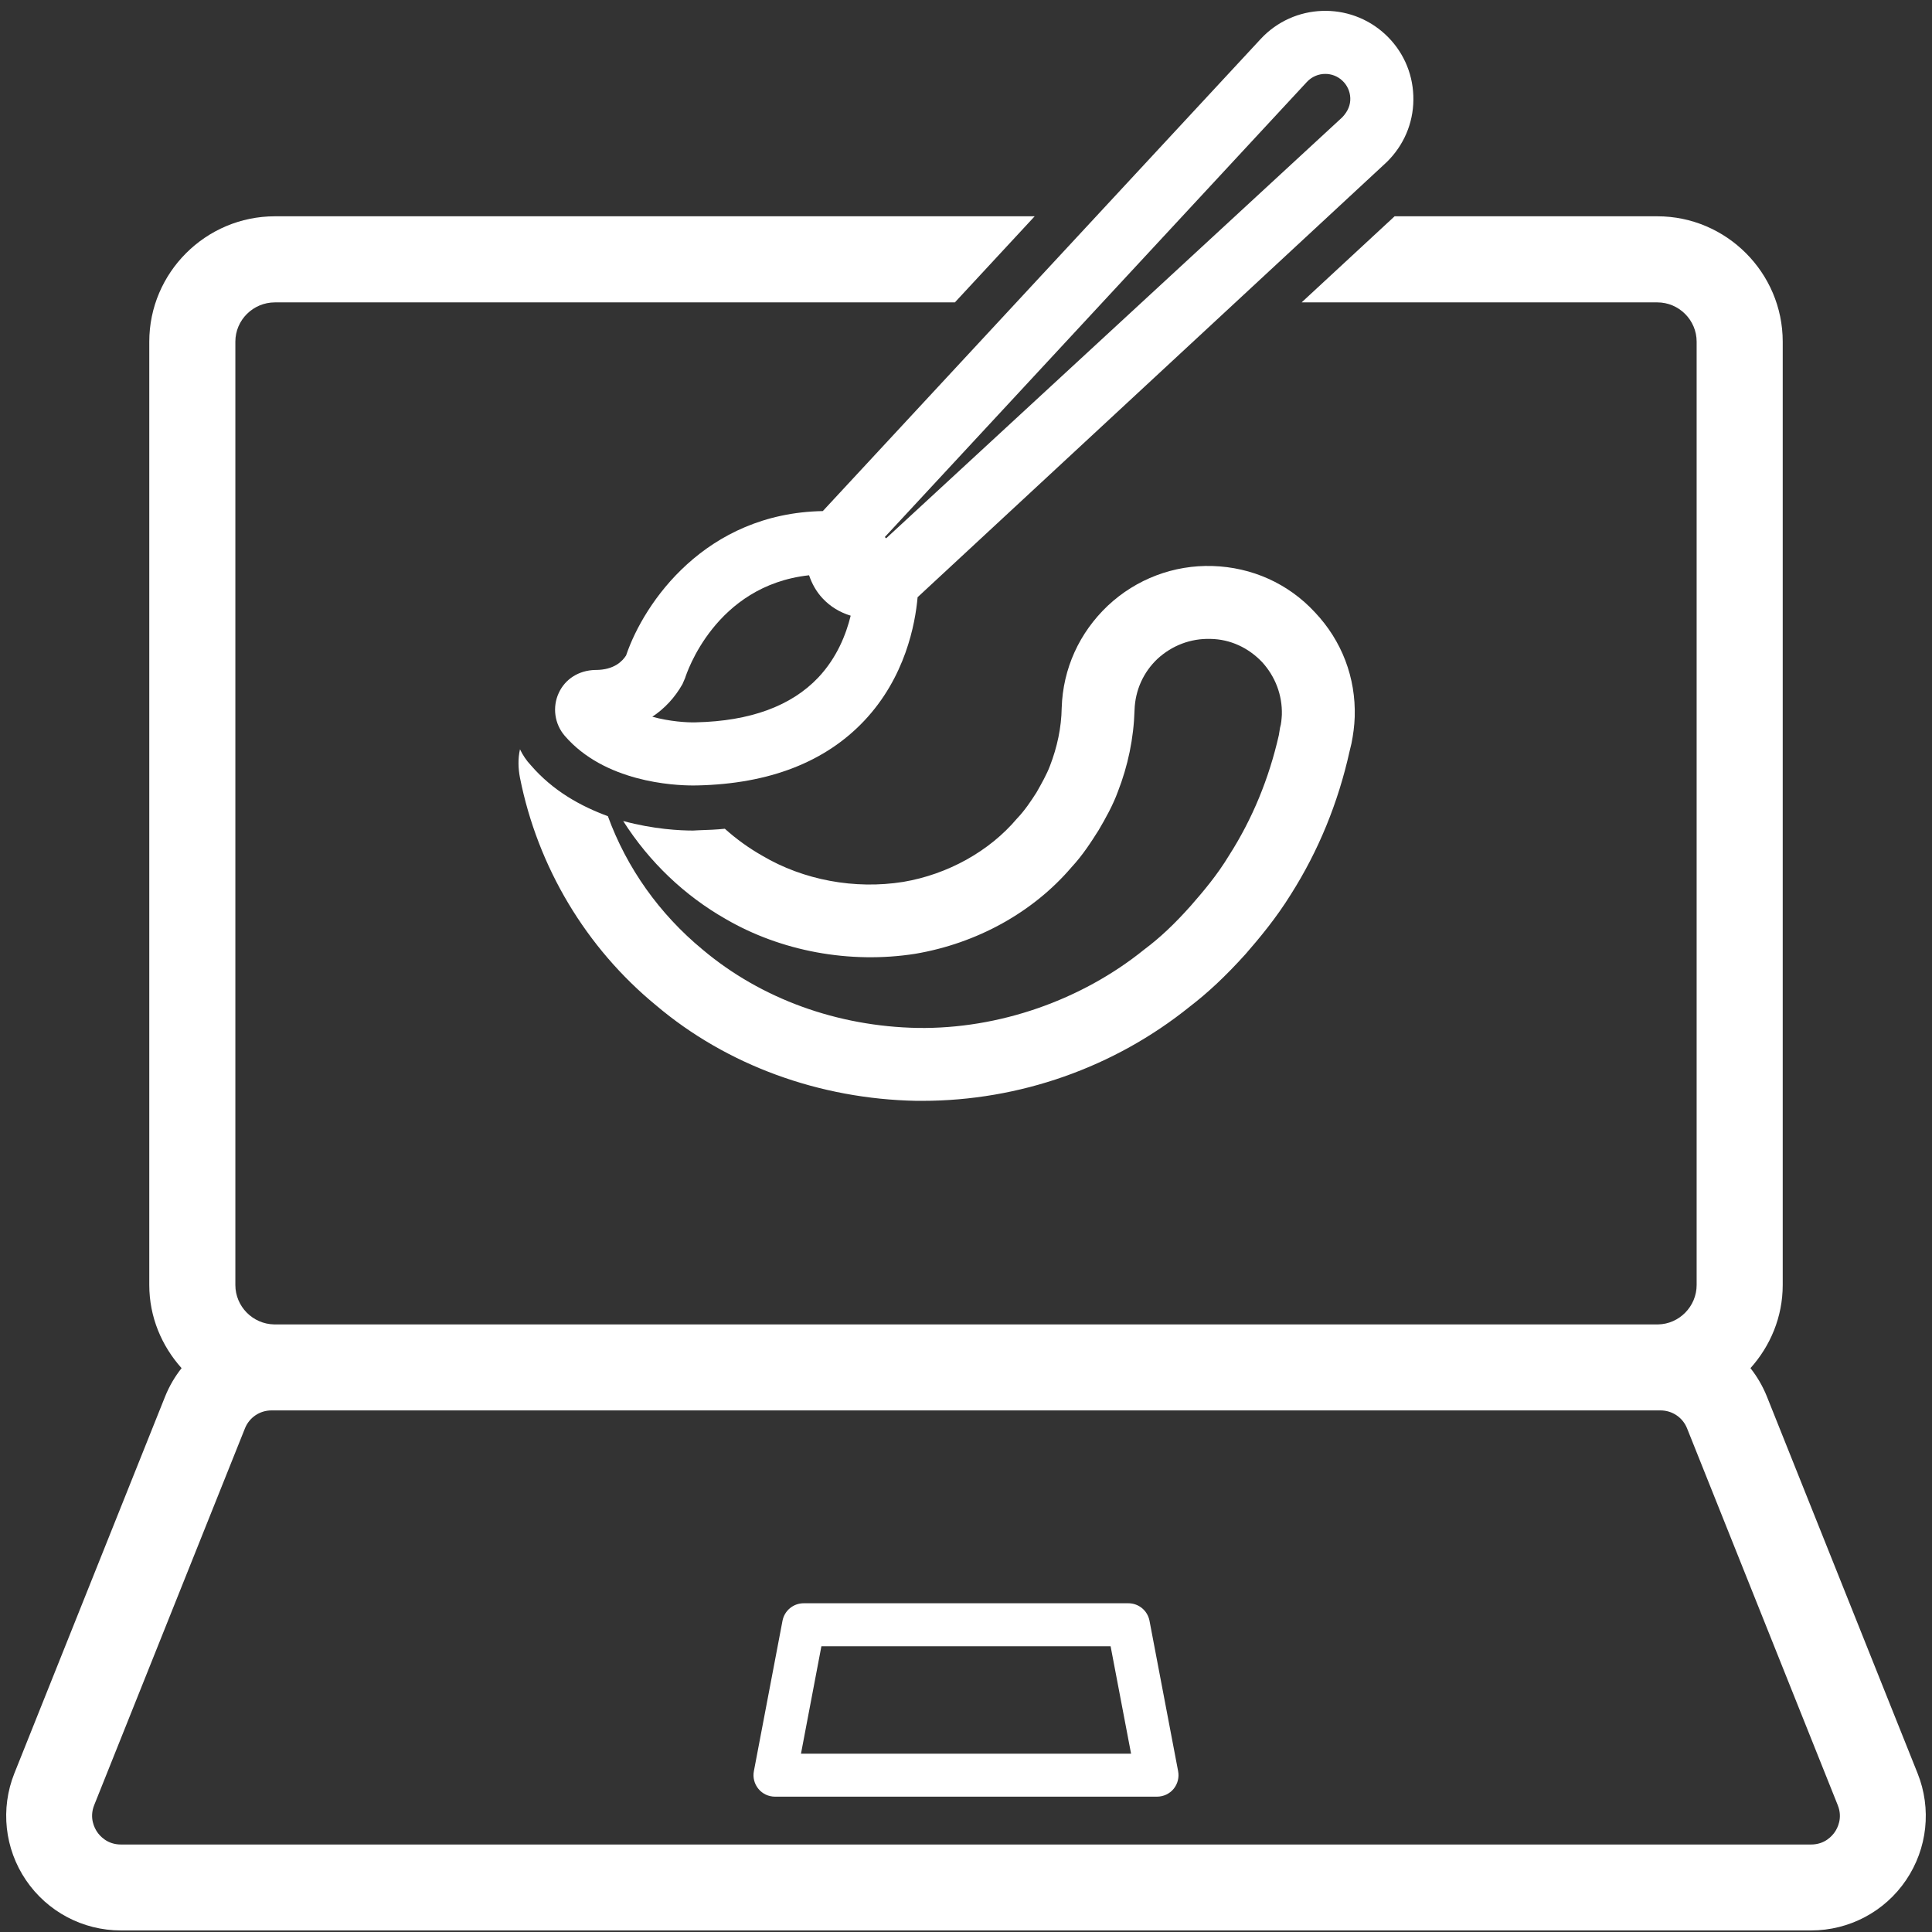
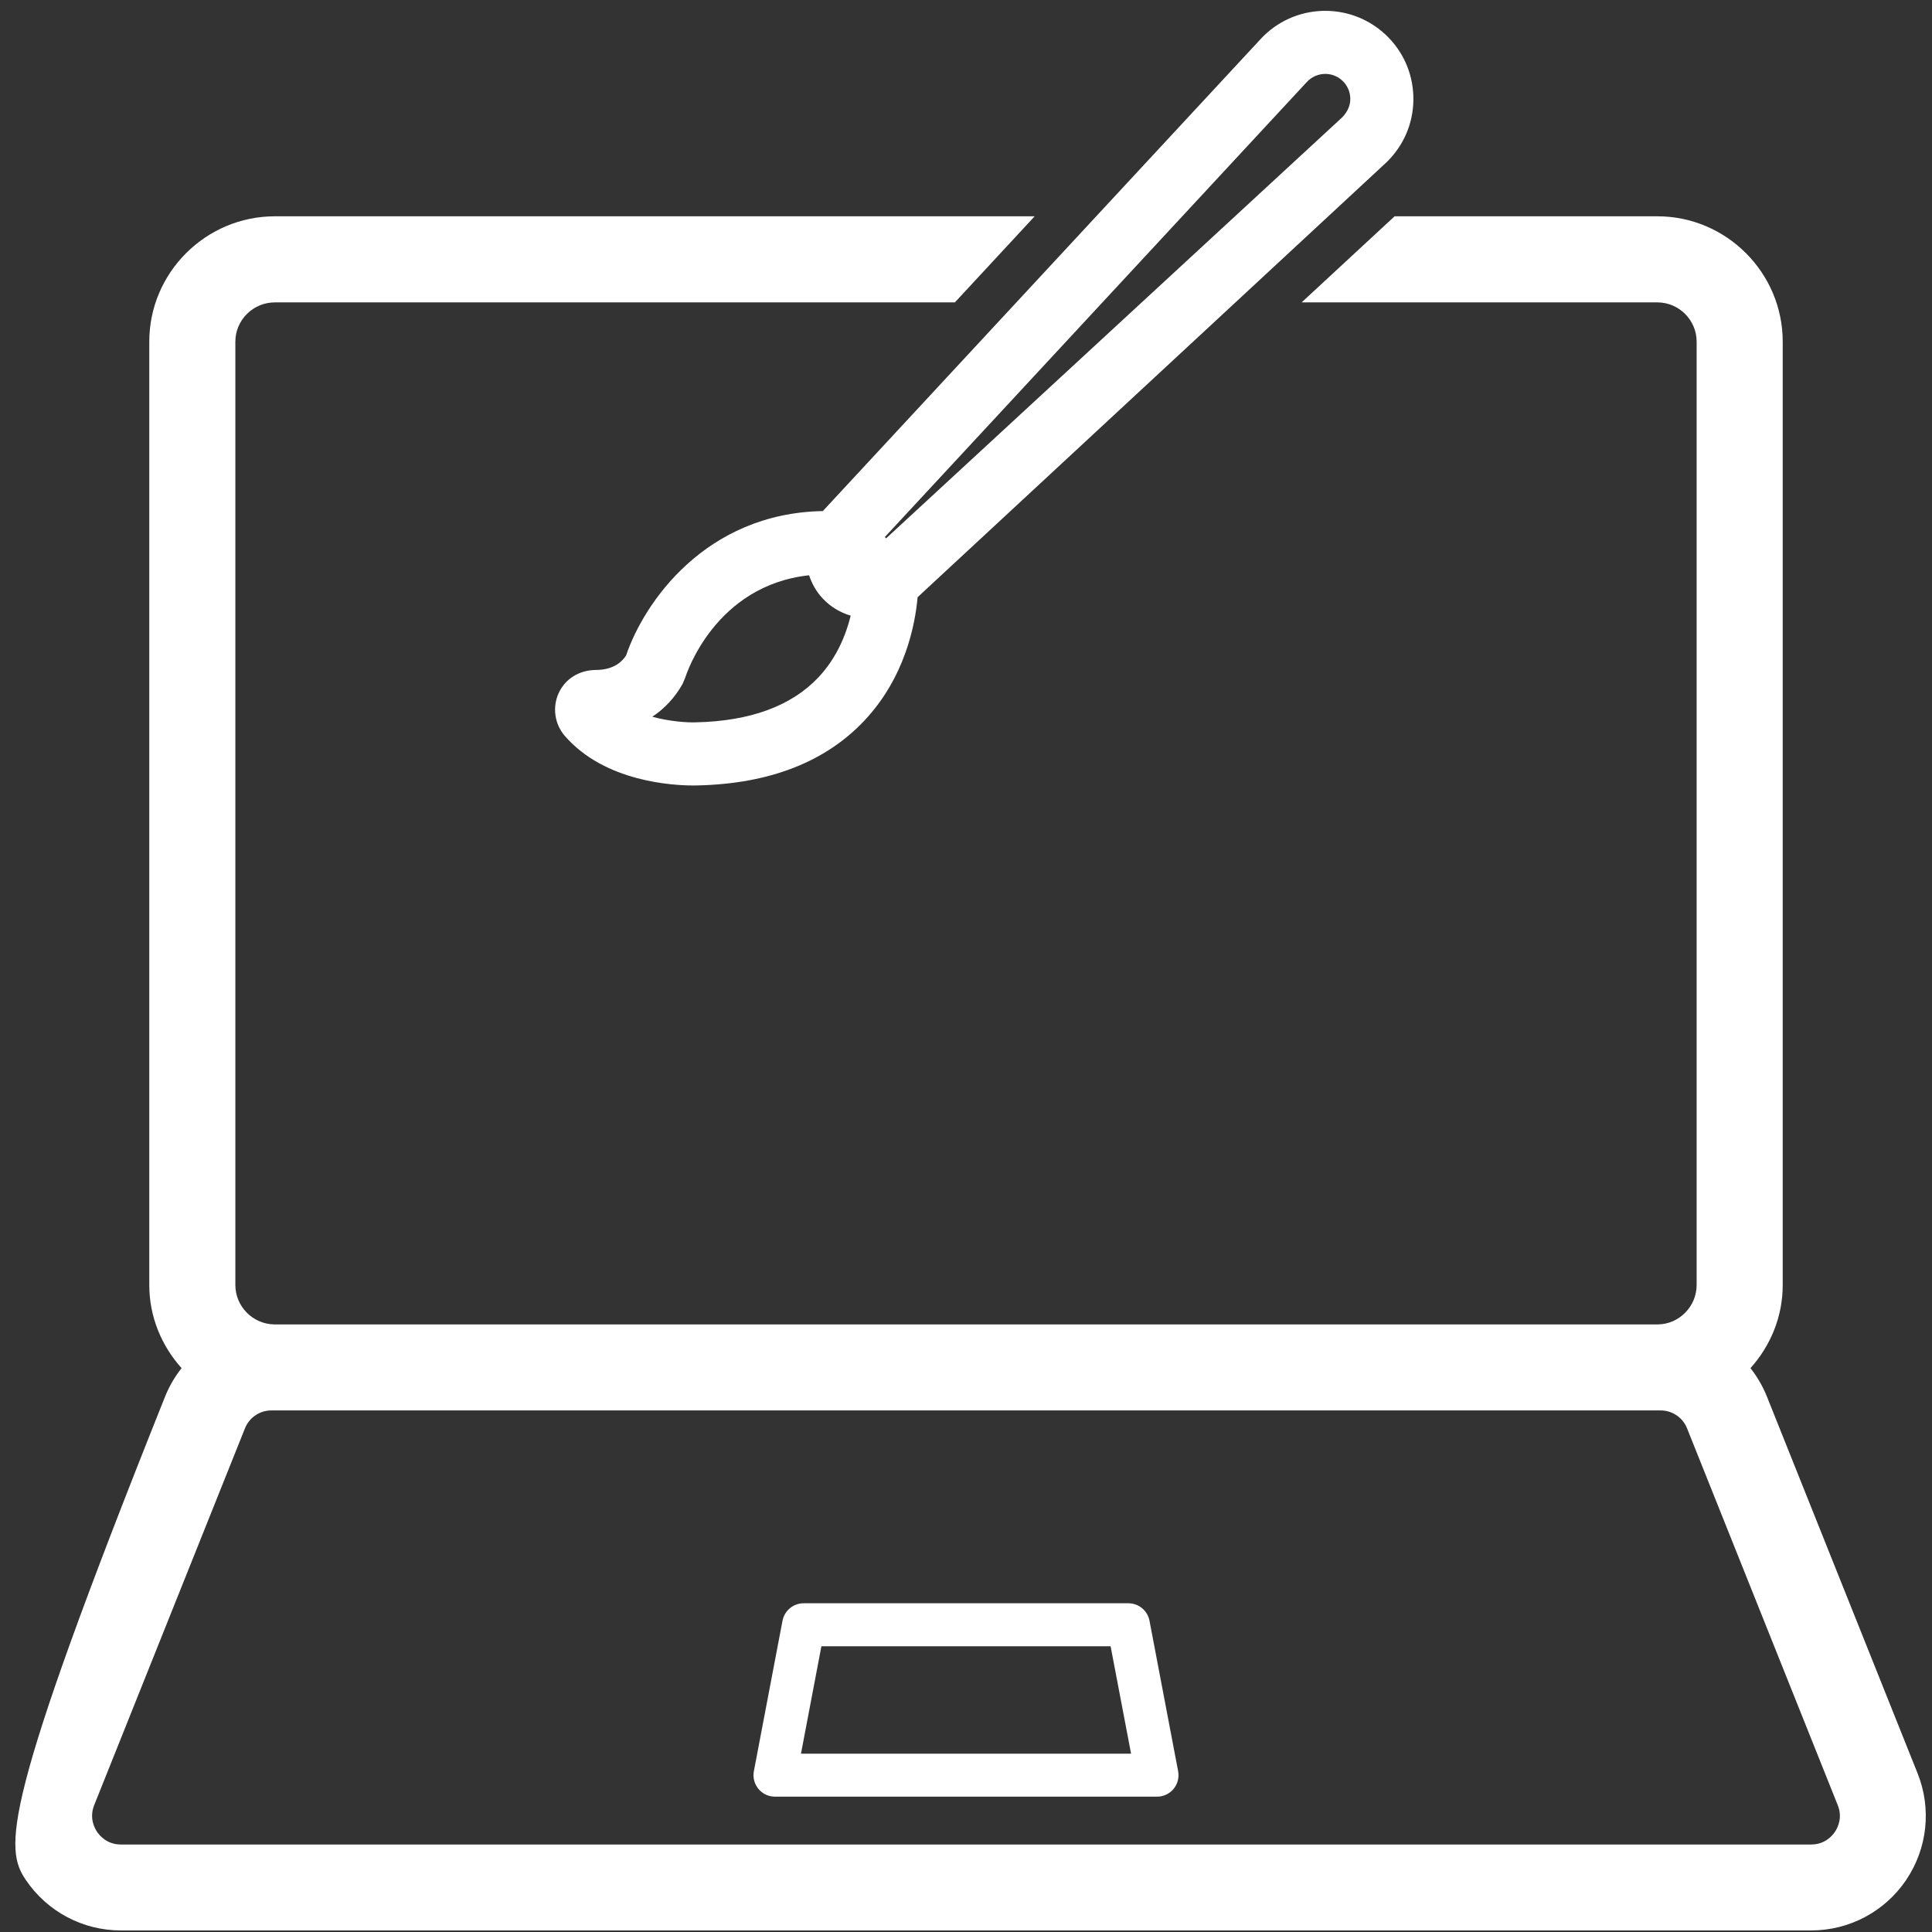
<svg xmlns="http://www.w3.org/2000/svg" width="200" zoomAndPan="magnify" viewBox="0 0 150 150" height="200" preserveAspectRatio="xMidYMid meet" version="1.0">
  <rect x="0" y="0" width="150" height="150" fill="#333333" stroke="none" />
-   <path fill="#ffffff" d="M 148.879 137.676 L 137.18 108.422 C 136.855 107.613 136.422 106.879 135.906 106.223 C 137.445 104.504 138.41 102.258 138.41 99.766 L 138.41 26.527 C 138.41 21.172 134.031 16.793 128.676 16.793 L 108.277 16.793 L 101.059 23.477 L 128.676 23.477 C 130.355 23.477 131.727 24.852 131.727 26.527 L 131.727 99.766 C 131.727 101.426 130.379 102.801 128.73 102.828 L 21.293 102.828 C 19.621 102.801 18.273 101.426 18.273 99.766 L 18.273 26.527 C 18.273 24.852 19.645 23.477 21.348 23.477 L 74.137 23.477 L 80.332 16.793 L 21.348 16.793 C 15.969 16.793 11.59 21.172 11.59 26.527 L 11.59 99.766 C 11.59 102.254 12.555 104.5 14.098 106.223 C 13.578 106.879 13.145 107.613 12.82 108.422 L 1.117 137.676 C 0.02 140.422 0.355 143.523 2.012 145.969 C 3.672 148.418 6.426 149.879 9.383 149.879 L 140.617 149.879 C 143.574 149.879 146.332 148.418 147.988 145.969 C 149.645 143.52 149.98 140.422 148.879 137.676 Z M 142.461 142.227 C 142.262 142.523 141.688 143.207 140.617 143.207 L 9.383 143.207 C 8.316 143.207 7.738 142.523 7.539 142.227 C 7.34 141.934 6.918 141.145 7.312 140.152 L 19.016 110.902 C 19.355 110.051 20.168 109.504 21.082 109.504 L 128.918 109.504 C 129.832 109.504 130.645 110.051 130.984 110.898 L 142.684 140.156 C 143.082 141.145 142.66 141.934 142.461 142.227 Z M 142.461 142.227 " fill-opacity="1" fill-rule="nonzero" />
+   <path fill="#ffffff" d="M 148.879 137.676 L 137.18 108.422 C 136.855 107.613 136.422 106.879 135.906 106.223 C 137.445 104.504 138.41 102.258 138.41 99.766 L 138.41 26.527 C 138.41 21.172 134.031 16.793 128.676 16.793 L 108.277 16.793 L 101.059 23.477 L 128.676 23.477 C 130.355 23.477 131.727 24.852 131.727 26.527 L 131.727 99.766 C 131.727 101.426 130.379 102.801 128.73 102.828 L 21.293 102.828 C 19.621 102.801 18.273 101.426 18.273 99.766 L 18.273 26.527 C 18.273 24.852 19.645 23.477 21.348 23.477 L 74.137 23.477 L 80.332 16.793 L 21.348 16.793 C 15.969 16.793 11.59 21.172 11.59 26.527 L 11.59 99.766 C 11.59 102.254 12.555 104.5 14.098 106.223 C 13.578 106.879 13.145 107.613 12.82 108.422 C 0.02 140.422 0.355 143.523 2.012 145.969 C 3.672 148.418 6.426 149.879 9.383 149.879 L 140.617 149.879 C 143.574 149.879 146.332 148.418 147.988 145.969 C 149.645 143.52 149.98 140.422 148.879 137.676 Z M 142.461 142.227 C 142.262 142.523 141.688 143.207 140.617 143.207 L 9.383 143.207 C 8.316 143.207 7.738 142.523 7.539 142.227 C 7.34 141.934 6.918 141.145 7.312 140.152 L 19.016 110.902 C 19.355 110.051 20.168 109.504 21.082 109.504 L 128.918 109.504 C 129.832 109.504 130.645 110.051 130.984 110.898 L 142.684 140.156 C 143.082 141.145 142.66 141.934 142.461 142.227 Z M 142.461 142.227 " fill-opacity="1" fill-rule="nonzero" />
  <path fill="#ffffff" d="M 87.605 124.477 L 62.395 124.477 C 61.594 124.477 60.906 125.047 60.754 125.832 L 58.531 137.512 C 58.438 138 58.566 138.504 58.887 138.891 C 59.199 139.273 59.672 139.492 60.168 139.492 L 89.832 139.492 C 90.328 139.492 90.801 139.273 91.117 138.891 C 91.434 138.504 91.562 138 91.469 137.512 L 89.246 125.832 C 89.094 125.047 88.41 124.477 87.605 124.477 Z M 62.188 136.156 L 63.773 127.816 L 86.227 127.816 L 87.816 136.156 Z M 62.188 136.156 " fill-opacity="1" fill-rule="nonzero" />
-   <path fill="#ffffff" d="M 102.082 47.531 C 100.012 45.297 97.191 44.039 94.141 43.945 C 91.137 43.852 88.227 44.949 86.016 47.02 C 83.801 49.117 82.523 51.91 82.43 54.961 C 82.406 56.496 82.078 58.012 81.52 59.457 C 81.289 60.086 80.844 60.875 80.473 61.527 C 80.055 62.18 79.562 62.926 78.957 63.555 C 76.816 66.094 73.578 67.887 70.133 68.469 C 66.359 69.074 62.379 68.328 59.188 66.441 C 58.164 65.859 57.184 65.16 56.277 64.344 C 55.625 64.414 54.949 64.438 54.25 64.461 L 53.809 64.484 C 52.832 64.484 50.758 64.391 48.383 63.742 C 50.41 66.93 53.156 69.539 56.348 71.355 C 60.633 73.848 65.965 74.848 71.043 74.055 C 75.863 73.242 80.215 70.82 83.195 67.328 C 84.059 66.395 84.688 65.418 85.293 64.461 C 85.828 63.555 86.41 62.508 86.785 61.48 C 87.574 59.457 88.02 57.336 88.086 55.125 C 88.133 53.609 88.762 52.191 89.879 51.141 C 91 50.117 92.441 49.559 93.98 49.605 C 95.516 49.629 96.914 50.281 97.984 51.398 C 99.008 52.516 99.566 53.961 99.523 55.496 C 99.5 55.848 99.477 56.195 99.383 56.496 L 99.289 57.078 C 98.52 60.457 97.238 63.578 95.422 66.418 C 94.492 67.957 93.422 69.211 92.465 70.309 C 91.184 71.75 90.043 72.82 88.855 73.707 C 83.965 77.664 77.539 79.902 71.25 79.809 C 65.012 79.691 59.094 77.551 54.555 73.73 C 51.199 70.961 48.664 67.395 47.195 63.367 C 45.098 62.598 42.934 61.41 41.211 59.41 C 40.859 59.035 40.582 58.617 40.371 58.176 C 40.207 58.895 40.23 59.664 40.371 60.387 C 41.746 67.305 45.496 73.59 50.945 78.062 C 56.418 82.695 63.613 85.328 71.156 85.469 L 71.602 85.469 C 79.145 85.469 86.504 82.883 92.371 78.156 C 93.77 77.082 95.121 75.828 96.703 74.078 C 97.797 72.82 99.078 71.285 100.219 69.445 C 102.363 66.07 103.898 62.32 104.785 58.312 L 104.926 57.73 C 105.062 57.059 105.156 56.359 105.18 55.66 C 105.273 52.609 104.18 49.746 102.082 47.531 Z M 102.082 47.531 " fill-opacity="1" fill-rule="nonzero" />
  <path fill="#ffffff" d="M 107.547 2.664 C 104.781 0.102 100.445 0.258 97.879 3.027 L 63.883 39.68 C 54.77 39.844 50 46.781 48.609 50.891 C 48.34 51.305 47.715 52.016 46.242 52.016 C 46.227 52.016 46.211 52.016 46.199 52.016 C 44.945 52.051 43.891 52.703 43.383 53.797 C 42.871 54.902 43.055 56.207 43.844 57.125 C 46.941 60.719 52.289 60.984 53.809 60.984 C 53.977 60.984 54.098 60.984 54.164 60.98 C 59.715 60.855 64.062 59.172 67.09 55.969 C 70.285 52.59 71.059 48.453 71.242 46.367 L 107.547 12.695 C 107.668 12.586 107.797 12.457 107.91 12.332 C 109.152 10.992 109.801 9.25 109.73 7.422 C 109.664 5.598 108.887 3.906 107.547 2.664 Z M 54.027 56.082 C 53.355 56.105 52.004 56.02 50.645 55.648 C 51.598 55.016 52.395 54.164 52.988 53.113 L 53.195 52.633 C 53.297 52.309 55.516 45.461 62.816 44.664 C 63.035 45.312 63.371 45.926 63.859 46.449 C 64.465 47.102 65.219 47.551 66.047 47.801 C 65.691 49.254 64.98 51.062 63.531 52.602 C 61.434 54.816 58.246 55.988 54.027 56.082 Z M 104.215 9.105 L 68.801 41.793 L 68.695 41.699 L 101.469 6.359 C 101.852 5.949 102.371 5.738 102.895 5.738 C 103.367 5.738 103.844 5.91 104.215 6.258 C 104.594 6.609 104.816 7.09 104.836 7.609 C 104.855 8.125 104.672 8.621 104.215 9.105 Z M 104.215 9.105 " fill-opacity="1" fill-rule="nonzero" />
</svg>